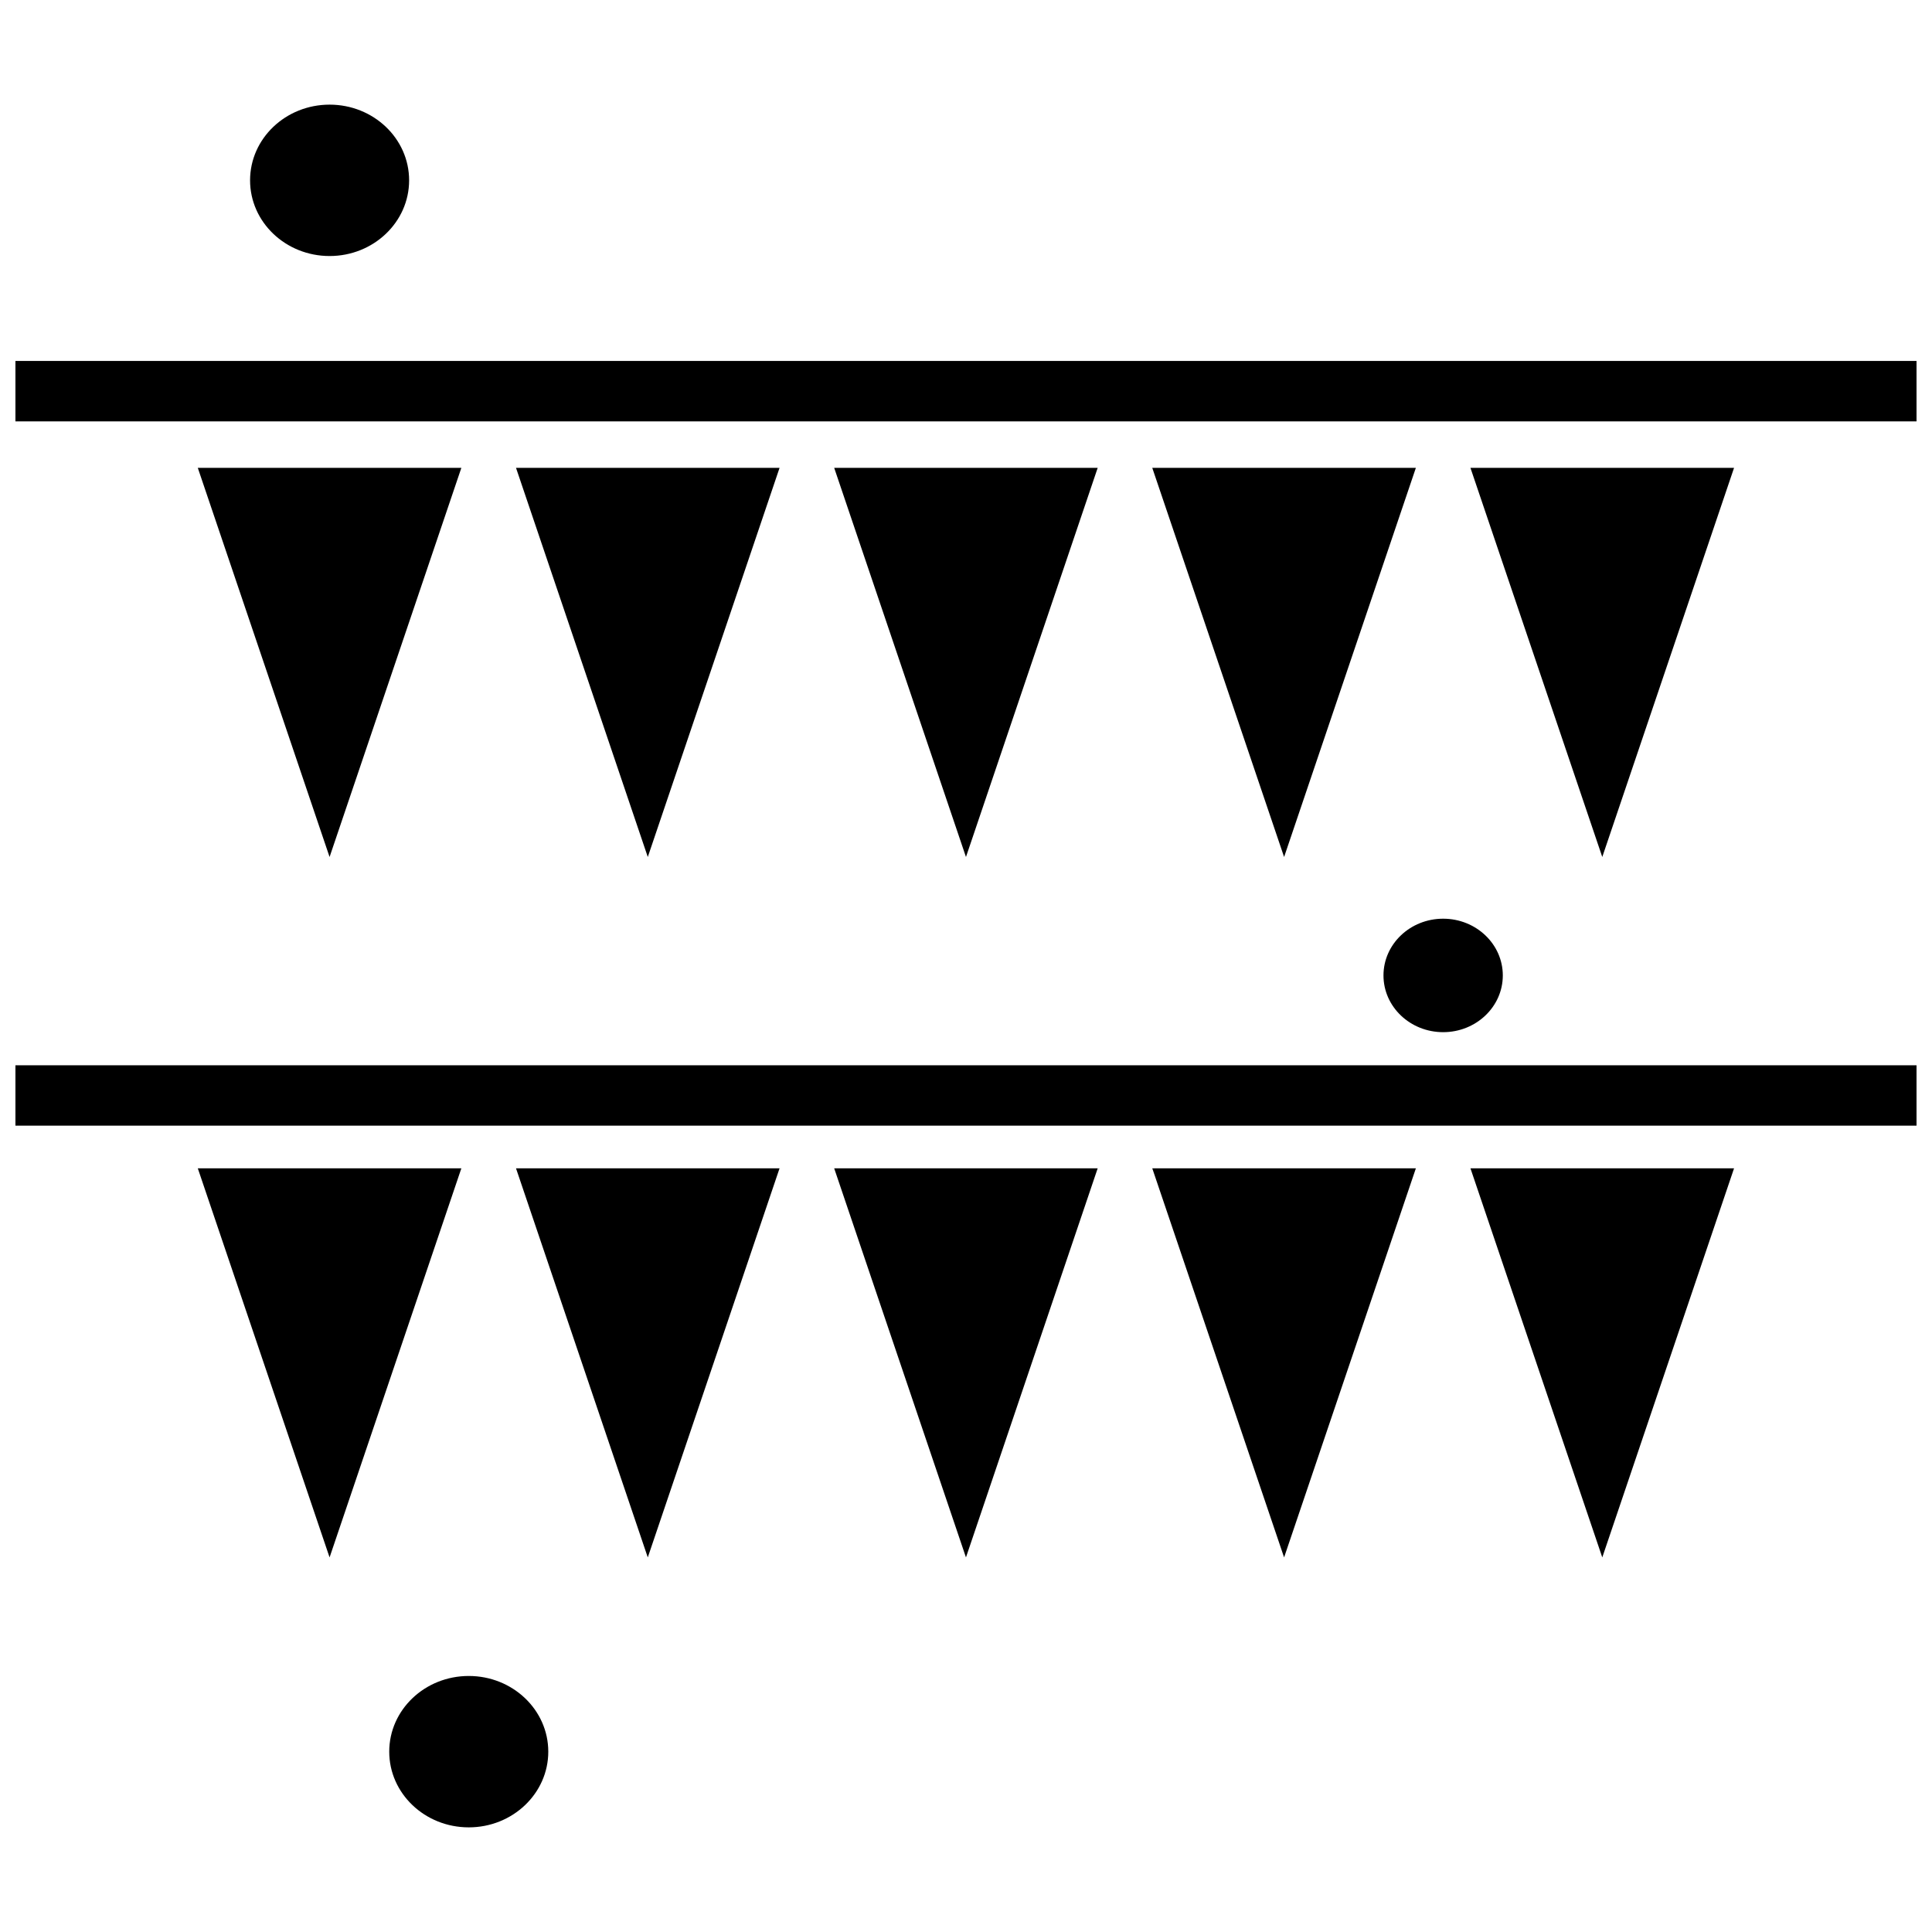
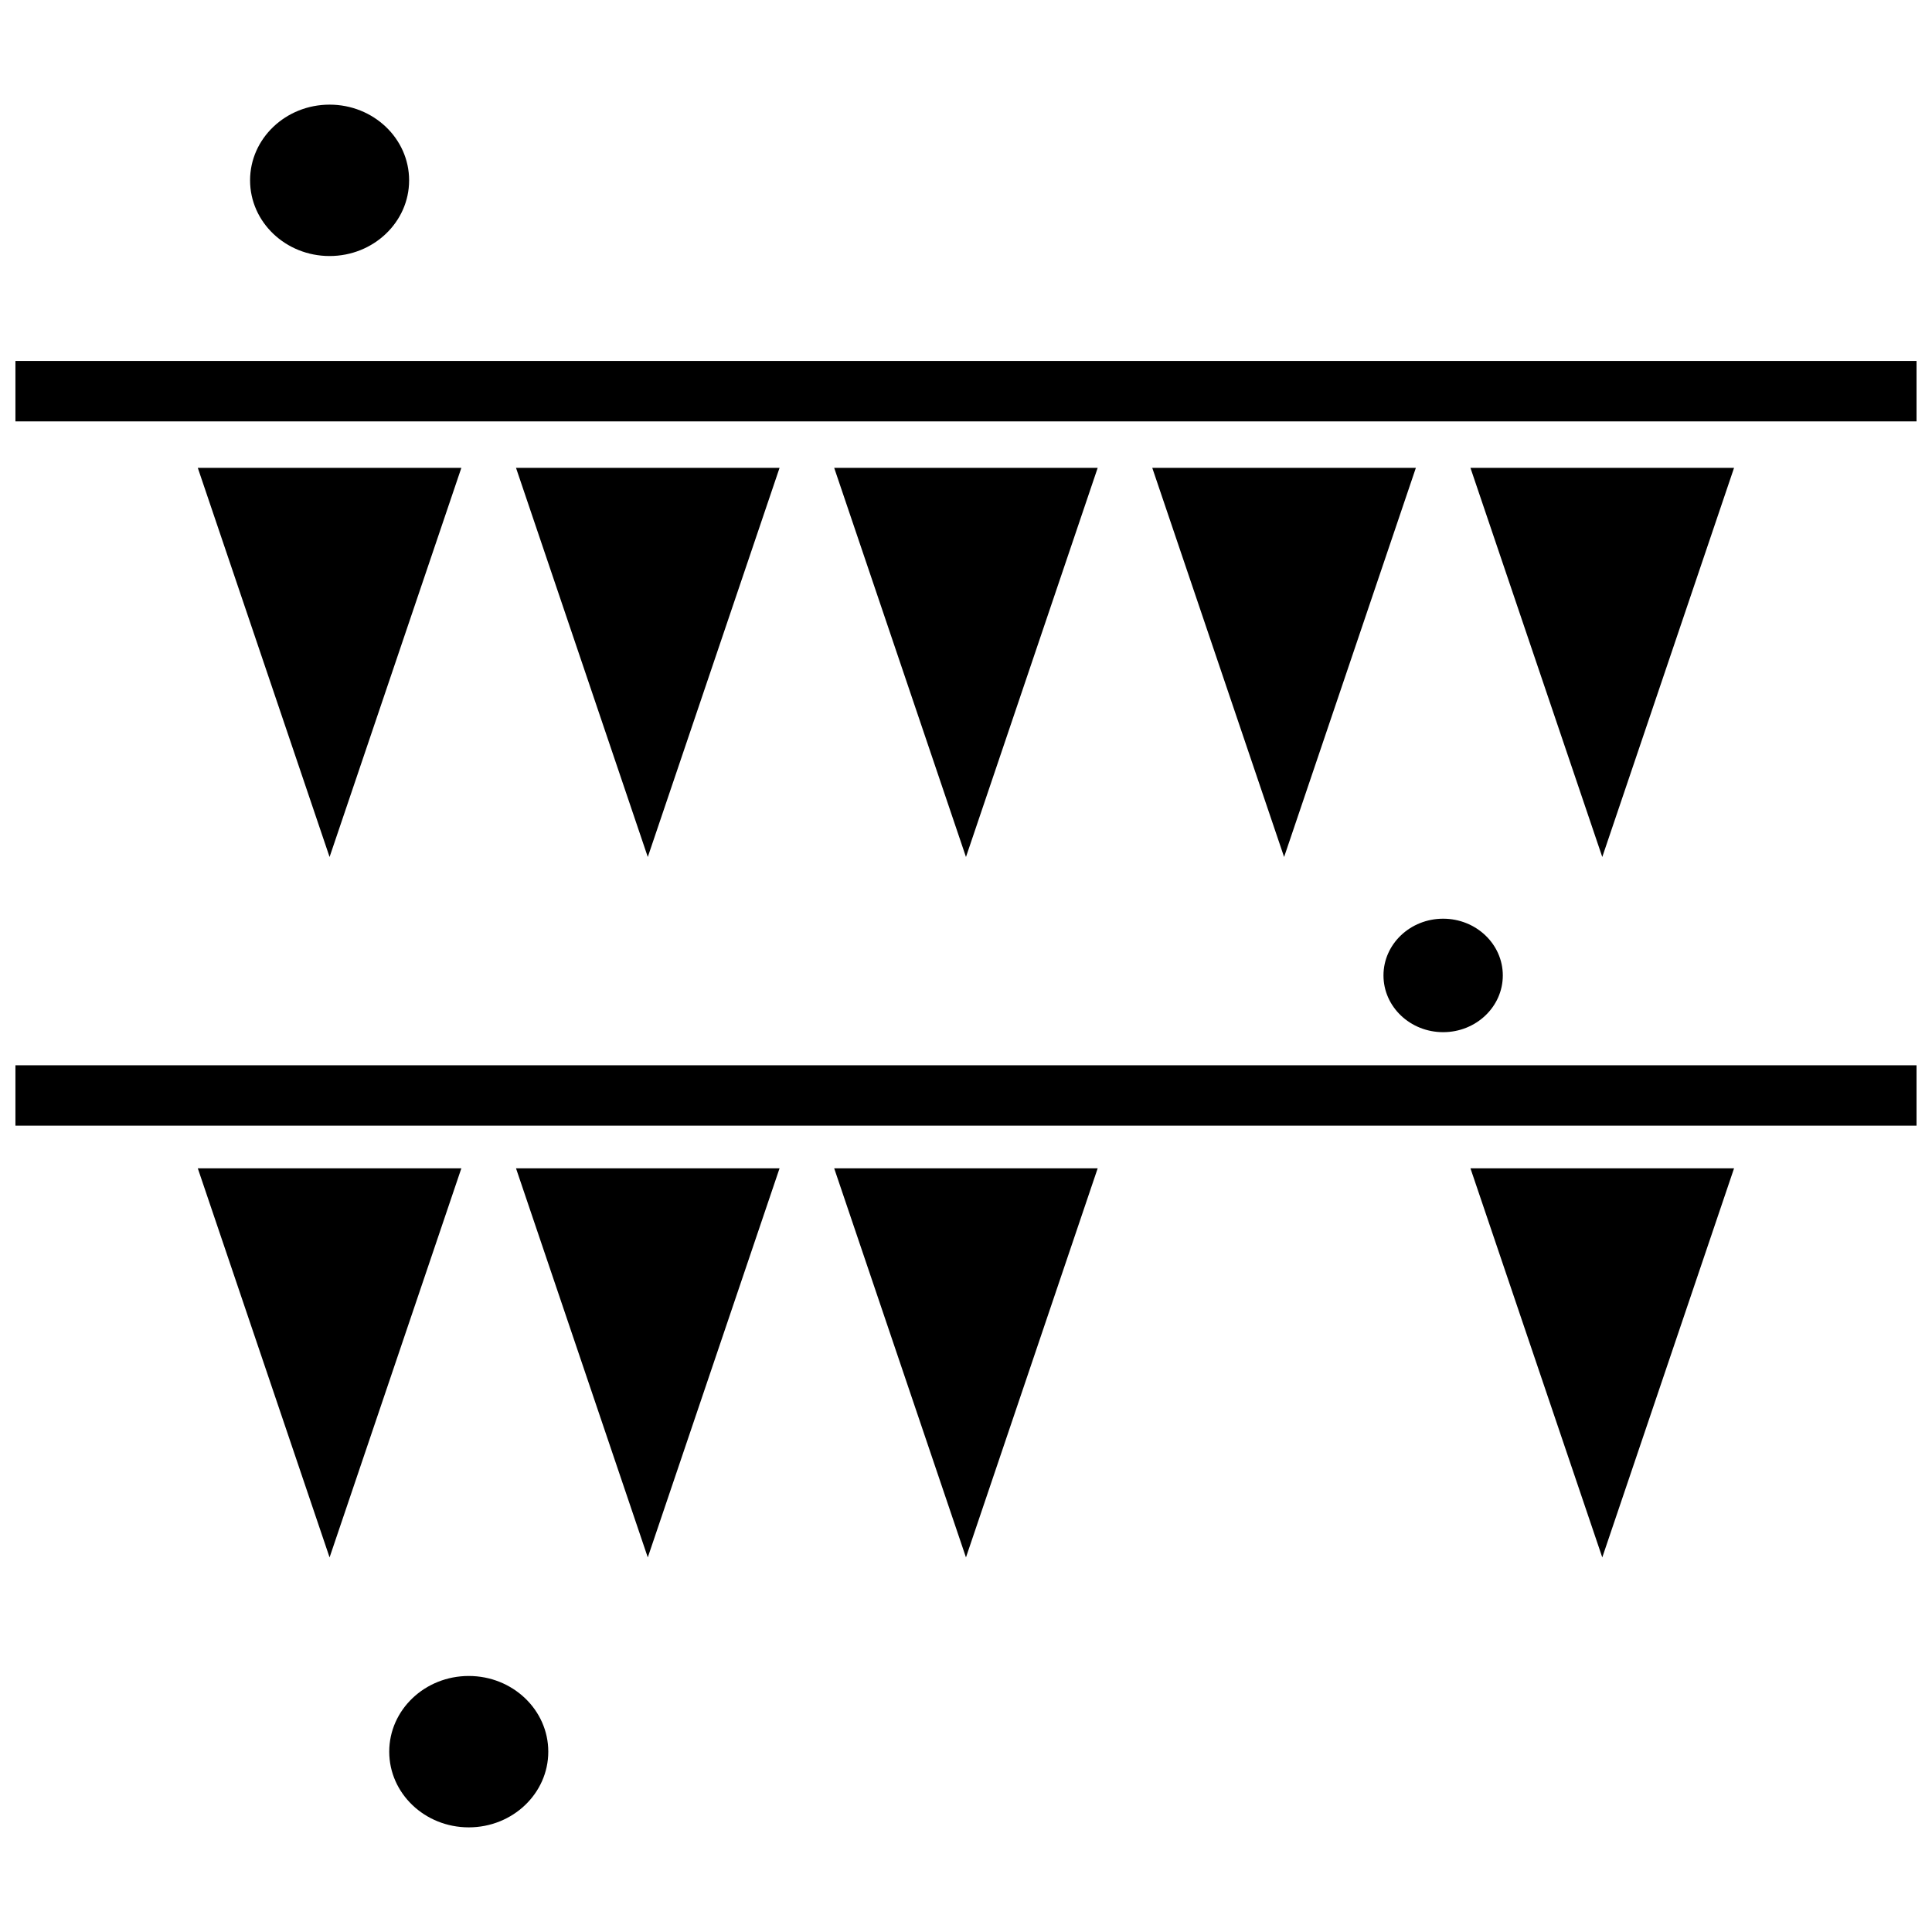
<svg xmlns="http://www.w3.org/2000/svg" width="800px" height="800px" version="1.1" viewBox="144 144 512 512">
  <defs>
    <clipPath id="b">
      <path d="m148.09 239h503.81v17h-503.81z" />
    </clipPath>
    <clipPath id="a">
      <path d="m148.09 426h503.81v17h-503.81z" />
    </clipPath>
  </defs>
  <path d="m542.26 402.5c0 8.305-7.082 15.035-15.812 15.035-8.734 0-15.812-6.731-15.812-15.035 0-8.301 7.078-15.035 15.812-15.035 8.73 0 15.812 6.734 15.812 15.035" fill-rule="evenodd" />
  <path d="m568.62 556.73 34.922-103.11h-69.855z" fill-rule="evenodd" />
  <path d="m399.99 556.73 34.906-103.11h-69.828z" fill-rule="evenodd" />
-   <path d="m484.3 556.73 34.918-103.11h-69.855z" fill-rule="evenodd" />
  <path d="m289.3 608.21c0 11.078-9.438 20.059-21.074 20.059-11.641 0-21.074-8.98-21.074-20.059s9.434-20.059 21.074-20.059c11.637 0 21.074 8.98 21.074 20.059" fill-rule="evenodd" />
  <path d="m252.42 191.79c0 11.078-9.438 20.059-21.074 20.059-11.641 0-21.074-8.98-21.074-20.059 0-11.078 9.434-20.059 21.074-20.059 11.637 0 21.074 8.98 21.074 20.059" fill-rule="evenodd" />
  <path d="m315.67 556.73 34.918-103.11h-69.84z" fill-rule="evenodd" />
  <path d="m196.42 453.62 34.922 103.11 34.922-103.11z" fill-rule="evenodd" />
  <path d="m196.42 267.99 34.922 103.12 34.922-103.12z" fill-rule="evenodd" />
  <path d="m484.3 371.11 34.918-103.12h-69.855z" fill-rule="evenodd" />
  <path d="m365.07 267.99 34.922 103.12 34.906-103.12z" fill-rule="evenodd" />
  <path d="m280.75 267.99 34.922 103.12 34.918-103.12z" fill-rule="evenodd" />
  <path d="m603.54 267.99h-69.855l34.934 103.12z" fill-rule="evenodd" />
  <g clip-path="url(#b)">
    <path d="m148.09 239.66h503.81v16.008h-503.81z" fill-rule="evenodd" />
  </g>
  <g clip-path="url(#a)">
    <path d="m148.09 426.31h503.81v16.008h-503.81z" fill-rule="evenodd" />
  </g>
</svg>